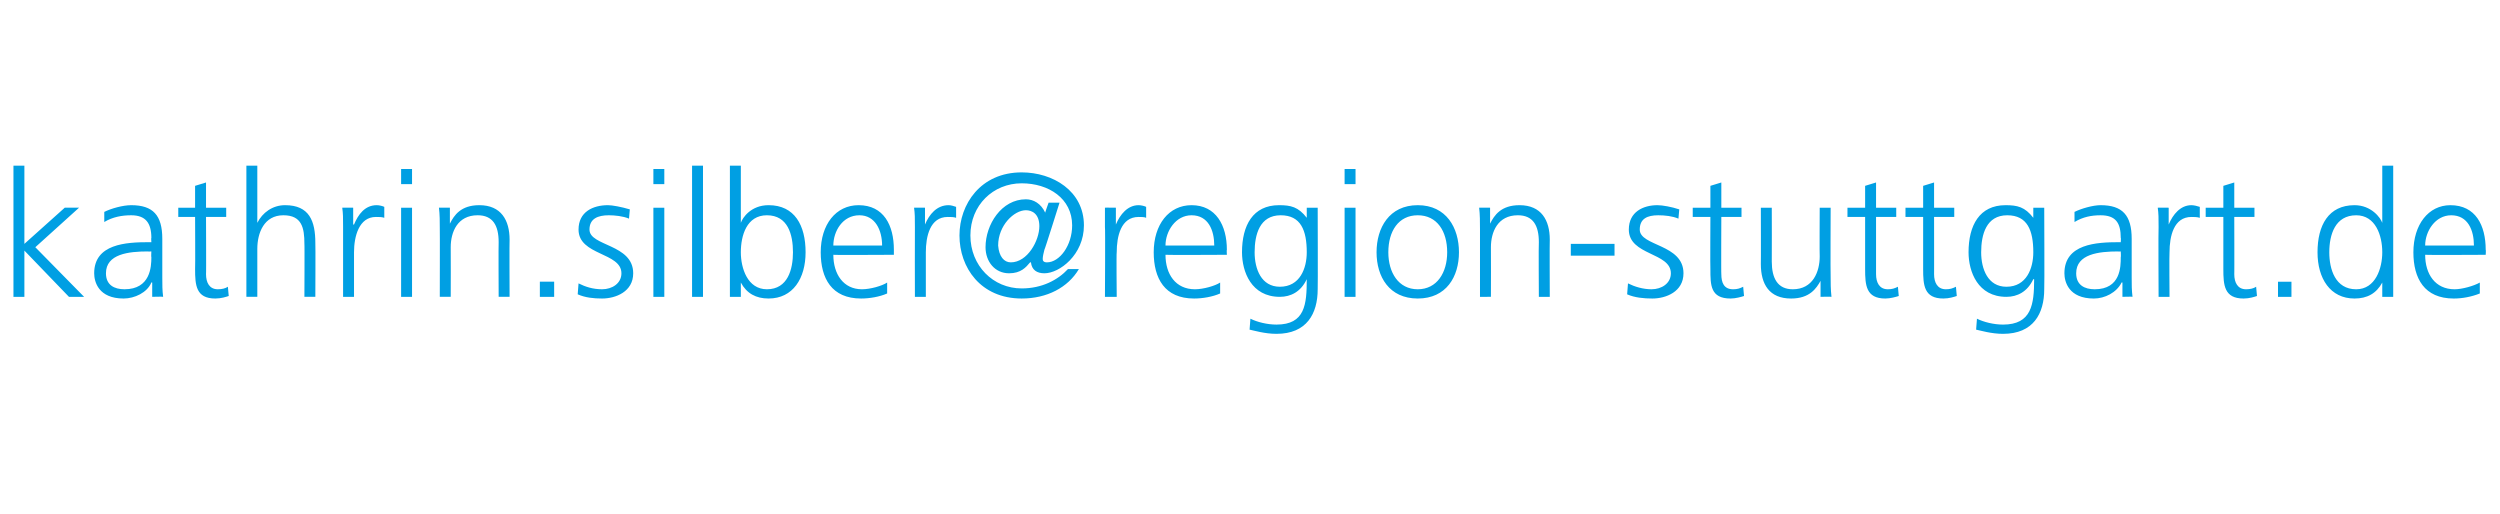
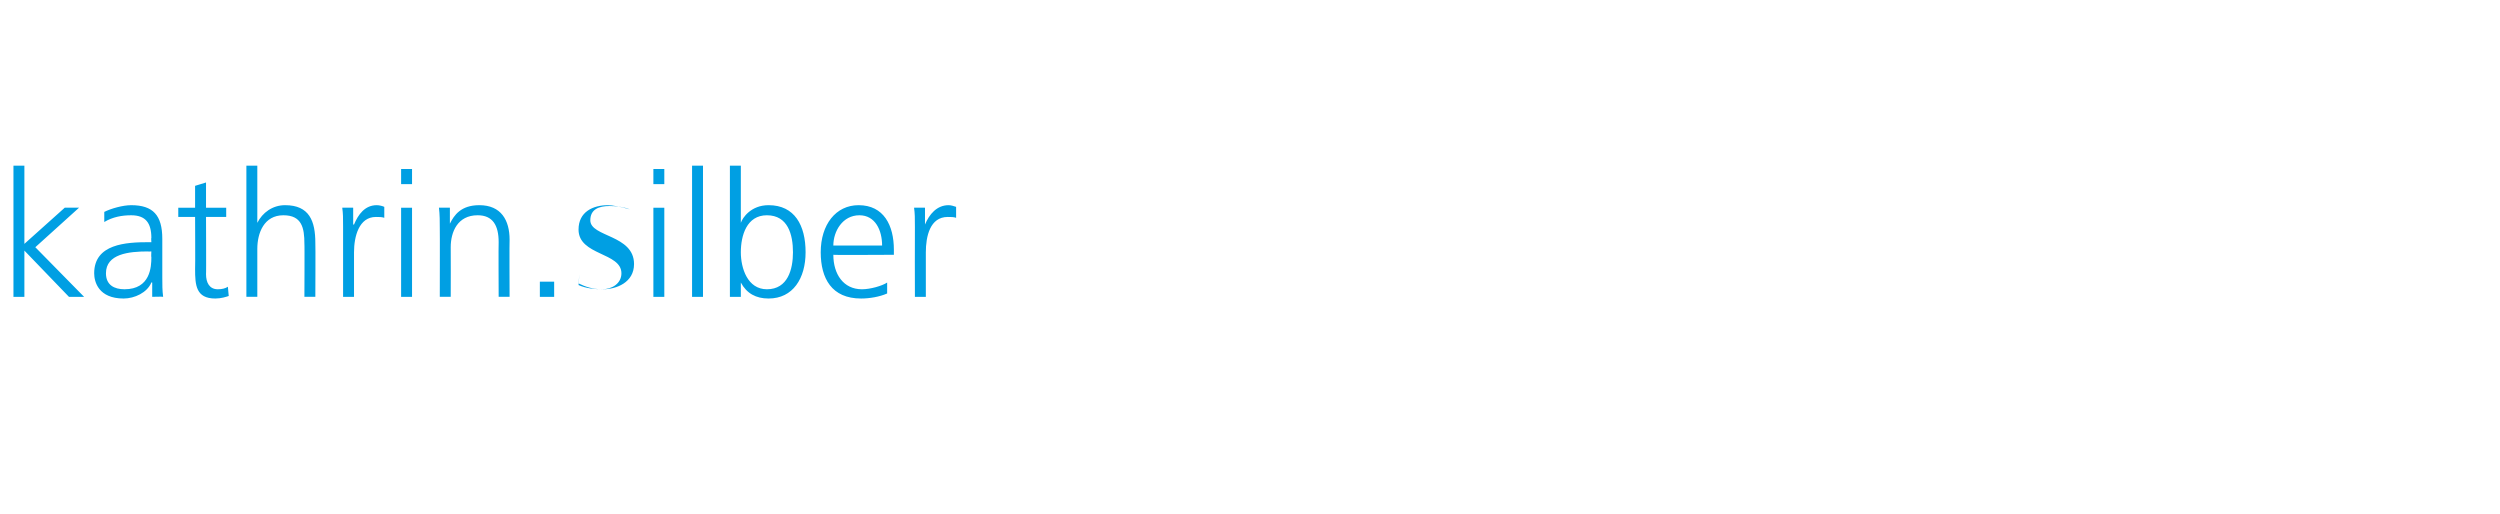
<svg xmlns="http://www.w3.org/2000/svg" xmlns:xlink="http://www.w3.org/1999/xlink" version="1.1" width="297.3px" height="61.1px" viewBox="0 -19 297.3 61.1" style="top:-19px">
  <desc>kathrin silber</desc>
  <defs />
  <g id="Polygon130793">
-     <path d="m1.6.7h1.3v9.3l4.8-4.3h1.7l-5.2 4.7l5.8 5.9H8.2l-5.3-5.5v5.5H1.6V.7zm16.5 13.9s-.06-.04-.1 0c-.5 1.2-2 1.9-3.3 1.9c-3 0-3.5-2-3.5-3c0-3.5 3.8-3.7 6.5-3.7h.3s-.04-.53 0-.5c0-1.8-.7-2.7-2.4-2.7c-1.1 0-2.2.2-3.2.8V6.2c.8-.4 2.2-.8 3.2-.8c2.6 0 3.7 1.2 3.7 4v4.6c0 .9 0 1.5.1 2.3c-.03-.04-1.3 0-1.3 0v-1.7zm-.1-3.7s-.41.03-.4 0c-2.3 0-5 .3-5 2.6c0 1.4 1 1.9 2.2 1.9c3.1 0 3.2-2.7 3.2-3.8c-.04-.03 0-.7 0-.7zm8.9-4.1h-2.4s.03 6.85 0 6.8c0 1 .4 1.8 1.4 1.8c.5 0 .9-.1 1.2-.3l.1 1.1c-.3.1-.9.3-1.6.3c-2.3 0-2.4-1.6-2.4-3.5c.03-.02 0-6.2 0-6.2h-2V5.7h2V3.1l1.3-.4v3h2.4v1.1zM29.3.7h1.3v6.8s.03-.04 0 0c.6-1.2 1.8-2.1 3.3-2.1c2.9 0 3.6 1.9 3.6 4.5c.03.03 0 6.4 0 6.4h-1.3s.03-6.35 0-6.3c0-1.9-.3-3.4-2.5-3.4c-2.3 0-3.1 2.1-3.1 4v5.7h-1.3V.7zM40.8 8c0-1.1 0-1.6-.1-2.3c.03-.02 1.3 0 1.3 0v2h.1c.5-1.2 1.3-2.3 2.7-2.3c.3 0 .7.1.9.2v1.3c-.3-.1-.6-.1-1-.1c-2 0-2.6 2.3-2.6 4.2v5.3h-1.3V8zm6.9-2.3h1.3v10.6h-1.3V5.7zM49 2.9h-1.3V1.1h1.3v1.8zm3.3 5.3c0-.8 0-1.7-.1-2.5c.04-.02 1.3 0 1.3 0v1.9s.04-.03 0 0c.5-1 1.3-2.2 3.5-2.2c2.6 0 3.6 1.8 3.6 4.1c-.03 0 0 6.8 0 6.8h-1.3s-.03-6.47 0-6.5c0-2-.7-3.2-2.5-3.2c-2.4 0-3.2 2-3.2 3.8c.02.01 0 5.9 0 5.9h-1.3s.02-8.13 0-8.1zm11.9 6.3h1.7v1.8h-1.7v-1.8zm4.6.2c.8.4 1.7.7 2.8.7c1.2 0 2.3-.7 2.3-1.9c0-2.5-5.1-2.1-5.1-5.2c0-2.1 1.7-2.9 3.5-2.9c.5 0 1.6.2 2.6.5L74.8 7c-.7-.3-1.7-.4-2.4-.4c-1.3 0-2.3.4-2.3 1.7c0 2 5.2 1.7 5.2 5.2c0 2.2-2.1 3-3.7 3c-1 0-2-.1-2.9-.5l.1-1.3zm8.9-9h1.3v10.6h-1.3V5.7zM79 2.9h-1.3V1.1h1.3v1.8zM82.3.7h1.3v15.6h-1.3V.7zm4.5 0h1.3v6.8s.01-.04 0 0c.2-.6 1.2-2.1 3.3-2.1c3.1 0 4.4 2.4 4.4 5.6c0 3.1-1.5 5.5-4.4 5.5c-1.5 0-2.6-.6-3.3-1.9c.01-.02 0 0 0 0v1.7h-1.3V.7zm4.4 5.9c-2.4 0-3.1 2.4-3.1 4.4c0 1.9.8 4.4 3.1 4.4c2.5 0 3.1-2.4 3.1-4.4c0-2.1-.6-4.4-3.1-4.4zm14.3 9.3c-.9.4-2.1.6-3.1.6c-3.5 0-4.8-2.4-4.8-5.5c0-3.3 1.8-5.6 4.5-5.6c3 0 4.2 2.4 4.2 5.3v.6s-7.24.04-7.2 0c0 2.3 1.2 4.1 3.4 4.1c1 0 2.4-.4 3-.8v1.3zm-.6-5.7c0-1.8-.8-3.6-2.7-3.6c-2 0-3.1 1.9-3.1 3.6h5.8zm3.9-2.2c0-1.1 0-1.6-.1-2.3c0-.02 1.3 0 1.3 0v2s.05.01 0 0c.5-1.2 1.4-2.3 2.8-2.3c.3 0 .6.1.9.2v1.3c-.3-.1-.6-.1-1-.1c-2.1 0-2.6 2.3-2.6 4.2v5.3h-1.3s-.02-8.26 0-8.3z" stroke="none" fill="#009fe3" />
+     <path d="m1.6.7h1.3v9.3l4.8-4.3h1.7l-5.2 4.7l5.8 5.9H8.2l-5.3-5.5v5.5H1.6V.7zm16.5 13.9s-.06-.04-.1 0c-.5 1.2-2 1.9-3.3 1.9c-3 0-3.5-2-3.5-3c0-3.5 3.8-3.7 6.5-3.7h.3s-.04-.53 0-.5c0-1.8-.7-2.7-2.4-2.7c-1.1 0-2.2.2-3.2.8V6.2c.8-.4 2.2-.8 3.2-.8c2.6 0 3.7 1.2 3.7 4v4.6c0 .9 0 1.5.1 2.3c-.03-.04-1.3 0-1.3 0v-1.7zm-.1-3.7s-.41.03-.4 0c-2.3 0-5 .3-5 2.6c0 1.4 1 1.9 2.2 1.9c3.1 0 3.2-2.7 3.2-3.8c-.04-.03 0-.7 0-.7zm8.9-4.1h-2.4s.03 6.85 0 6.8c0 1 .4 1.8 1.4 1.8c.5 0 .9-.1 1.2-.3l.1 1.1c-.3.1-.9.3-1.6.3c-2.3 0-2.4-1.6-2.4-3.5c.03-.02 0-6.2 0-6.2h-2V5.7h2V3.1l1.3-.4v3h2.4v1.1zM29.3.7h1.3v6.8s.03-.04 0 0c.6-1.2 1.8-2.1 3.3-2.1c2.9 0 3.6 1.9 3.6 4.5c.03.03 0 6.4 0 6.4h-1.3s.03-6.35 0-6.3c0-1.9-.3-3.4-2.5-3.4c-2.3 0-3.1 2.1-3.1 4v5.7h-1.3V.7zM40.8 8c0-1.1 0-1.6-.1-2.3c.03-.02 1.3 0 1.3 0v2h.1c.5-1.2 1.3-2.3 2.7-2.3c.3 0 .7.1.9.2v1.3c-.3-.1-.6-.1-1-.1c-2 0-2.6 2.3-2.6 4.2v5.3h-1.3V8zm6.9-2.3h1.3v10.6h-1.3V5.7zM49 2.9h-1.3V1.1h1.3v1.8zm3.3 5.3c0-.8 0-1.7-.1-2.5c.04-.02 1.3 0 1.3 0v1.9s.04-.03 0 0c.5-1 1.3-2.2 3.5-2.2c2.6 0 3.6 1.8 3.6 4.1c-.03 0 0 6.8 0 6.8h-1.3s-.03-6.47 0-6.5c0-2-.7-3.2-2.5-3.2c-2.4 0-3.2 2-3.2 3.8c.02.01 0 5.9 0 5.9h-1.3s.02-8.13 0-8.1zm11.9 6.3h1.7v1.8h-1.7v-1.8zm4.6.2c.8.4 1.7.7 2.8.7c1.2 0 2.3-.7 2.3-1.9c0-2.5-5.1-2.1-5.1-5.2c0-2.1 1.7-2.9 3.5-2.9c.5 0 1.6.2 2.6.5c-.7-.3-1.7-.4-2.4-.4c-1.3 0-2.3.4-2.3 1.7c0 2 5.2 1.7 5.2 5.2c0 2.2-2.1 3-3.7 3c-1 0-2-.1-2.9-.5l.1-1.3zm8.9-9h1.3v10.6h-1.3V5.7zM79 2.9h-1.3V1.1h1.3v1.8zM82.3.7h1.3v15.6h-1.3V.7zm4.5 0h1.3v6.8s.01-.04 0 0c.2-.6 1.2-2.1 3.3-2.1c3.1 0 4.4 2.4 4.4 5.6c0 3.1-1.5 5.5-4.4 5.5c-1.5 0-2.6-.6-3.3-1.9c.01-.02 0 0 0 0v1.7h-1.3V.7zm4.4 5.9c-2.4 0-3.1 2.4-3.1 4.4c0 1.9.8 4.4 3.1 4.4c2.5 0 3.1-2.4 3.1-4.4c0-2.1-.6-4.4-3.1-4.4zm14.3 9.3c-.9.4-2.1.6-3.1.6c-3.5 0-4.8-2.4-4.8-5.5c0-3.3 1.8-5.6 4.5-5.6c3 0 4.2 2.4 4.2 5.3v.6s-7.24.04-7.2 0c0 2.3 1.2 4.1 3.4 4.1c1 0 2.4-.4 3-.8v1.3zm-.6-5.7c0-1.8-.8-3.6-2.7-3.6c-2 0-3.1 1.9-3.1 3.6h5.8zm3.9-2.2c0-1.1 0-1.6-.1-2.3c0-.02 1.3 0 1.3 0v2s.05.01 0 0c.5-1.2 1.4-2.3 2.8-2.3c.3 0 .6.1.9.2v1.3c-.3-.1-.6-.1-1-.1c-2.1 0-2.6 2.3-2.6 4.2v5.3h-1.3s-.02-8.26 0-8.3z" stroke="none" fill="#009fe3" />
    <a xlink:href="mailto:ulrike.dreher@region-stuttgart.de?subject=" xlink:title="@region-stuttgart.de">
      <rect style="fill:transparent;" x="113" y="0" width="183" height="21" />
    </a>
  </g>
  <g id="Polygon130794">
-     <path d="m120.2 12.2c2 0 3.4-2.6 3.4-4.3c0-1.5-.9-1.9-1.6-1.9c-1.4 0-3.3 1.8-3.3 4.2c.1 1.3.7 2 1.5 2zm4-1.5c-.1.4-.2.8-.2 1.1c0 .2.1.4.5.4c1.5 0 3-2 3-4.4c0-3.2-2.8-5-6-5c-3.4 0-6.1 2.6-6.1 6.2c0 3.6 2.7 6.3 6.1 6.3c2.4 0 4.3-1 5.5-2.3h1.3c-1.3 2.2-3.8 3.5-6.8 3.5c-4.9 0-7.4-3.7-7.4-7.5c0-3.7 2.5-7.5 7.4-7.5c3.7 0 7.4 2.2 7.4 6.3c0 3.5-2.9 5.7-4.7 5.7c-.9 0-1.5-.4-1.6-1.3h-.1c-.5.6-1.1 1.3-2.5 1.3c-1.7 0-2.8-1.4-2.8-3.1c0-2.7 1.9-5.7 4.8-5.7c.9 0 1.8.5 2.3 1.6c-.05.04.4-1.2.4-1.2h1.3s-1.77 5.64-1.8 5.6zm7.2-2.7V5.7c-.03-.02 1.3 0 1.3 0v2s.01.01 0 0c.5-1.2 1.4-2.3 2.7-2.3c.3 0 .7.1.9.2v1.3c-.2-.1-.6-.1-.9-.1c-2.1 0-2.6 2.3-2.6 4.2c-.05.03 0 5.3 0 5.3h-1.4s.05-8.26 0-8.3zm13.7 7.9c-.9.4-2.1.6-3.1.6c-3.5 0-4.8-2.4-4.8-5.5c0-3.3 1.8-5.6 4.5-5.6c2.9 0 4.2 2.4 4.2 5.3c-.04-.02 0 .6 0 .6c0 0-7.28.04-7.3 0c0 2.3 1.2 4.1 3.5 4.1c1 0 2.4-.4 3-.8v1.3zm-.7-5.7c0-1.8-.7-3.6-2.7-3.6c-1.9 0-3.1 1.9-3.1 3.6h5.8zm7.8 4.9c2.4 0 3.2-2.2 3.2-4.1c0-2.6-.7-4.4-3.1-4.4c-2.5 0-3.1 2.3-3.1 4.4c0 2 .8 4.1 3 4.1zm4.5.3c0 2.9-1.3 5.3-4.9 5.3c-1.4 0-2.7-.4-3.2-.5l.1-1.3c.8.4 2 .7 3.1.7c3.4 0 3.6-2.4 3.6-5.4c-.7 1.5-1.9 2.1-3.2 2.1c-3.4 0-4.5-3-4.5-5.3c0-3.2 1.3-5.6 4.4-5.6c1.4 0 2.3.2 3.3 1.5c-.02-.02 0 0 0 0V5.7h1.3s.03 9.69 0 9.7zm3.2-9.7h1.3v10.6h-1.3V5.7zm1.3-2.8h-1.3V1.1h1.3v1.8zm7.4 2.5c3.4 0 4.9 2.7 4.9 5.6c0 2.9-1.5 5.5-4.9 5.5c-3.4 0-4.9-2.6-4.9-5.5c0-2.9 1.5-5.6 4.9-5.6zm0 10c2.3 0 3.5-2 3.5-4.4c0-2.5-1.2-4.4-3.5-4.4c-2.3 0-3.5 1.9-3.5 4.4c0 2.4 1.2 4.4 3.5 4.4zm7.4-7.2c0-.8 0-1.7-.1-2.5c.03-.02 1.3 0 1.3 0v1.9s.04-.03 0 0c.5-1 1.3-2.2 3.5-2.2c2.6 0 3.6 1.8 3.6 4.1c-.03 0 0 6.8 0 6.8H183s-.04-6.47 0-6.5c0-2-.7-3.2-2.5-3.2c-2.4 0-3.2 2-3.2 3.8c.02.01 0 5.9 0 5.9H176V8.2zm10.8 1.8h5.2v1.4h-5.2V10zm6.8 4.7c.8.4 1.8.7 2.8.7c1.2 0 2.3-.7 2.3-1.9c0-2.5-5-2.1-5-5.2c0-2.1 1.7-2.9 3.4-2.9c.6 0 1.7.2 2.6.5l-.1 1.1c-.7-.3-1.6-.4-2.4-.4c-1.3 0-2.2.4-2.2 1.7c0 2 5.2 1.7 5.2 5.2c0 2.2-2.1 3-3.7 3c-1 0-2.1-.1-3-.5l.1-1.3zm13.5-7.9h-2.4s-.03 6.85 0 6.8c0 1 .3 1.8 1.4 1.8c.5 0 .8-.1 1.2-.3l.1 1.1c-.3.1-1 .3-1.6.3c-2.4 0-2.4-1.6-2.4-3.5c-.03-.02 0-6.2 0-6.2h-2.1V5.7h2.1V3.1l1.3-.4v3h2.4v1.1zm10.6 7c0 .8 0 1.6.1 2.5c-.05-.04-1.3 0-1.3 0v-1.9s-.05-.03 0 0c-.5.9-1.3 2.1-3.5 2.1c-2.6 0-3.6-1.7-3.6-4.1c.02.04 0-6.7 0-6.7h1.3s.02 6.41 0 6.4c0 2 .7 3.3 2.5 3.3c2.4 0 3.2-2.1 3.2-3.9c-.03.03 0-5.8 0-5.8h1.3s-.03 8.07 0 8.1zm7.8-7h-2.4v6.8c0 1 .4 1.8 1.4 1.8c.5 0 .8-.1 1.2-.3l.1 1.1c-.3.1-1 .3-1.6.3c-2.3 0-2.4-1.6-2.4-3.5V6.8h-2.1V5.7h2.1V3.1l1.3-.4v3h2.4v1.1zm6.9 0H230s.01 6.85 0 6.8c0 1 .4 1.8 1.4 1.8c.5 0 .8-.1 1.2-.3l.1 1.1c-.3.1-.9.3-1.6.3c-2.3 0-2.4-1.6-2.4-3.5V6.8h-2.1V5.7h2.1V3.1l1.3-.4v3h2.4v1.1zm6.2 8.3c2.4 0 3.2-2.2 3.2-4.1c0-2.6-.7-4.4-3.1-4.4c-2.5 0-3.1 2.3-3.1 4.4c0 2 .8 4.1 3 4.1zm4.5.3c0 2.9-1.3 5.3-4.9 5.3c-1.4 0-2.7-.4-3.2-.5l.1-1.3c.8.4 2 .7 3.1.7c3.4 0 3.7-2.4 3.7-5.4h-.1c-.7 1.5-1.9 2.1-3.2 2.1c-3.4 0-4.5-3-4.5-5.3c0-3.2 1.3-5.6 4.4-5.6c1.4 0 2.3.2 3.3 1.5c-.01-.02 0 0 0 0V5.7h1.3s.04 9.69 0 9.7zm9.3-.8s-.08-.04-.1 0c-.6 1.2-2 1.9-3.3 1.9c-3 0-3.5-2-3.5-3c0-3.5 3.8-3.7 6.5-3.7h.2s.04-.53 0-.5c0-1.8-.6-2.7-2.4-2.7c-1.1 0-2.1.2-3.1.8V6.2c.8-.4 2.2-.8 3.1-.8c2.6 0 3.7 1.2 3.7 4v4.6c0 .9 0 1.5.1 2.3c.05-.04-1.2 0-1.2 0v-1.7zm-.2-3.7s-.33.03-.3 0c-2.3 0-5 .3-5 2.6c0 1.4 1 1.9 2.2 1.9c3.1 0 3.1-2.7 3.1-3.8c.04-.03 0-.7 0-.7zm4.5-2.9c0-1.1 0-1.6-.1-2.3c-.02-.02 1.3 0 1.3 0v2s.02.01 0 0c.5-1.2 1.4-2.3 2.7-2.3c.3 0 .7.1 1 .2v1.3c-.3-.1-.7-.1-1-.1c-2.1 0-2.6 2.3-2.6 4.2c-.04.03 0 5.3 0 5.3h-1.3s-.04-8.26 0-8.3zm11.4-1.2h-2.4s.02 6.85 0 6.8c0 1 .4 1.8 1.4 1.8c.5 0 .9-.1 1.2-.3l.1 1.1c-.3.1-.9.3-1.6.3c-2.3 0-2.4-1.6-2.4-3.5V6.8h-2.1V5.7h2.1V3.1l1.3-.4v3h2.4v1.1zm2.8 7.7h1.6v1.8h-1.6v-1.8zm13.7 1.8h-1.3v-1.7s-.04-.02 0 0c-.7 1.3-1.8 1.9-3.3 1.9c-2.9 0-4.4-2.4-4.4-5.5c0-3.2 1.3-5.6 4.4-5.6c2 0 3.1 1.5 3.3 2.1c-.04-.04 0 0 0 0V.7h1.3v15.6zm-4.4-.9c2.3 0 3.1-2.5 3.1-4.4c0-2-.8-4.4-3.1-4.4c-2.5 0-3.2 2.3-3.2 4.4c0 2 .7 4.4 3.2 4.4zm14.7.5c-1 .4-2.1.6-3.1.6c-3.5 0-4.8-2.4-4.8-5.5c0-3.3 1.8-5.6 4.4-5.6c3 0 4.2 2.4 4.2 5.3c.04-.02 0 .6 0 .6c0 0-7.2.04-7.2 0c0 2.3 1.2 4.1 3.5 4.1c.9 0 2.3-.4 3-.8v1.3zm-.7-5.7c0-1.8-.7-3.6-2.7-3.6c-1.9 0-3.1 1.9-3.1 3.6h5.8z" stroke="none" fill="#009fe3" />
-   </g>
+     </g>
</svg>